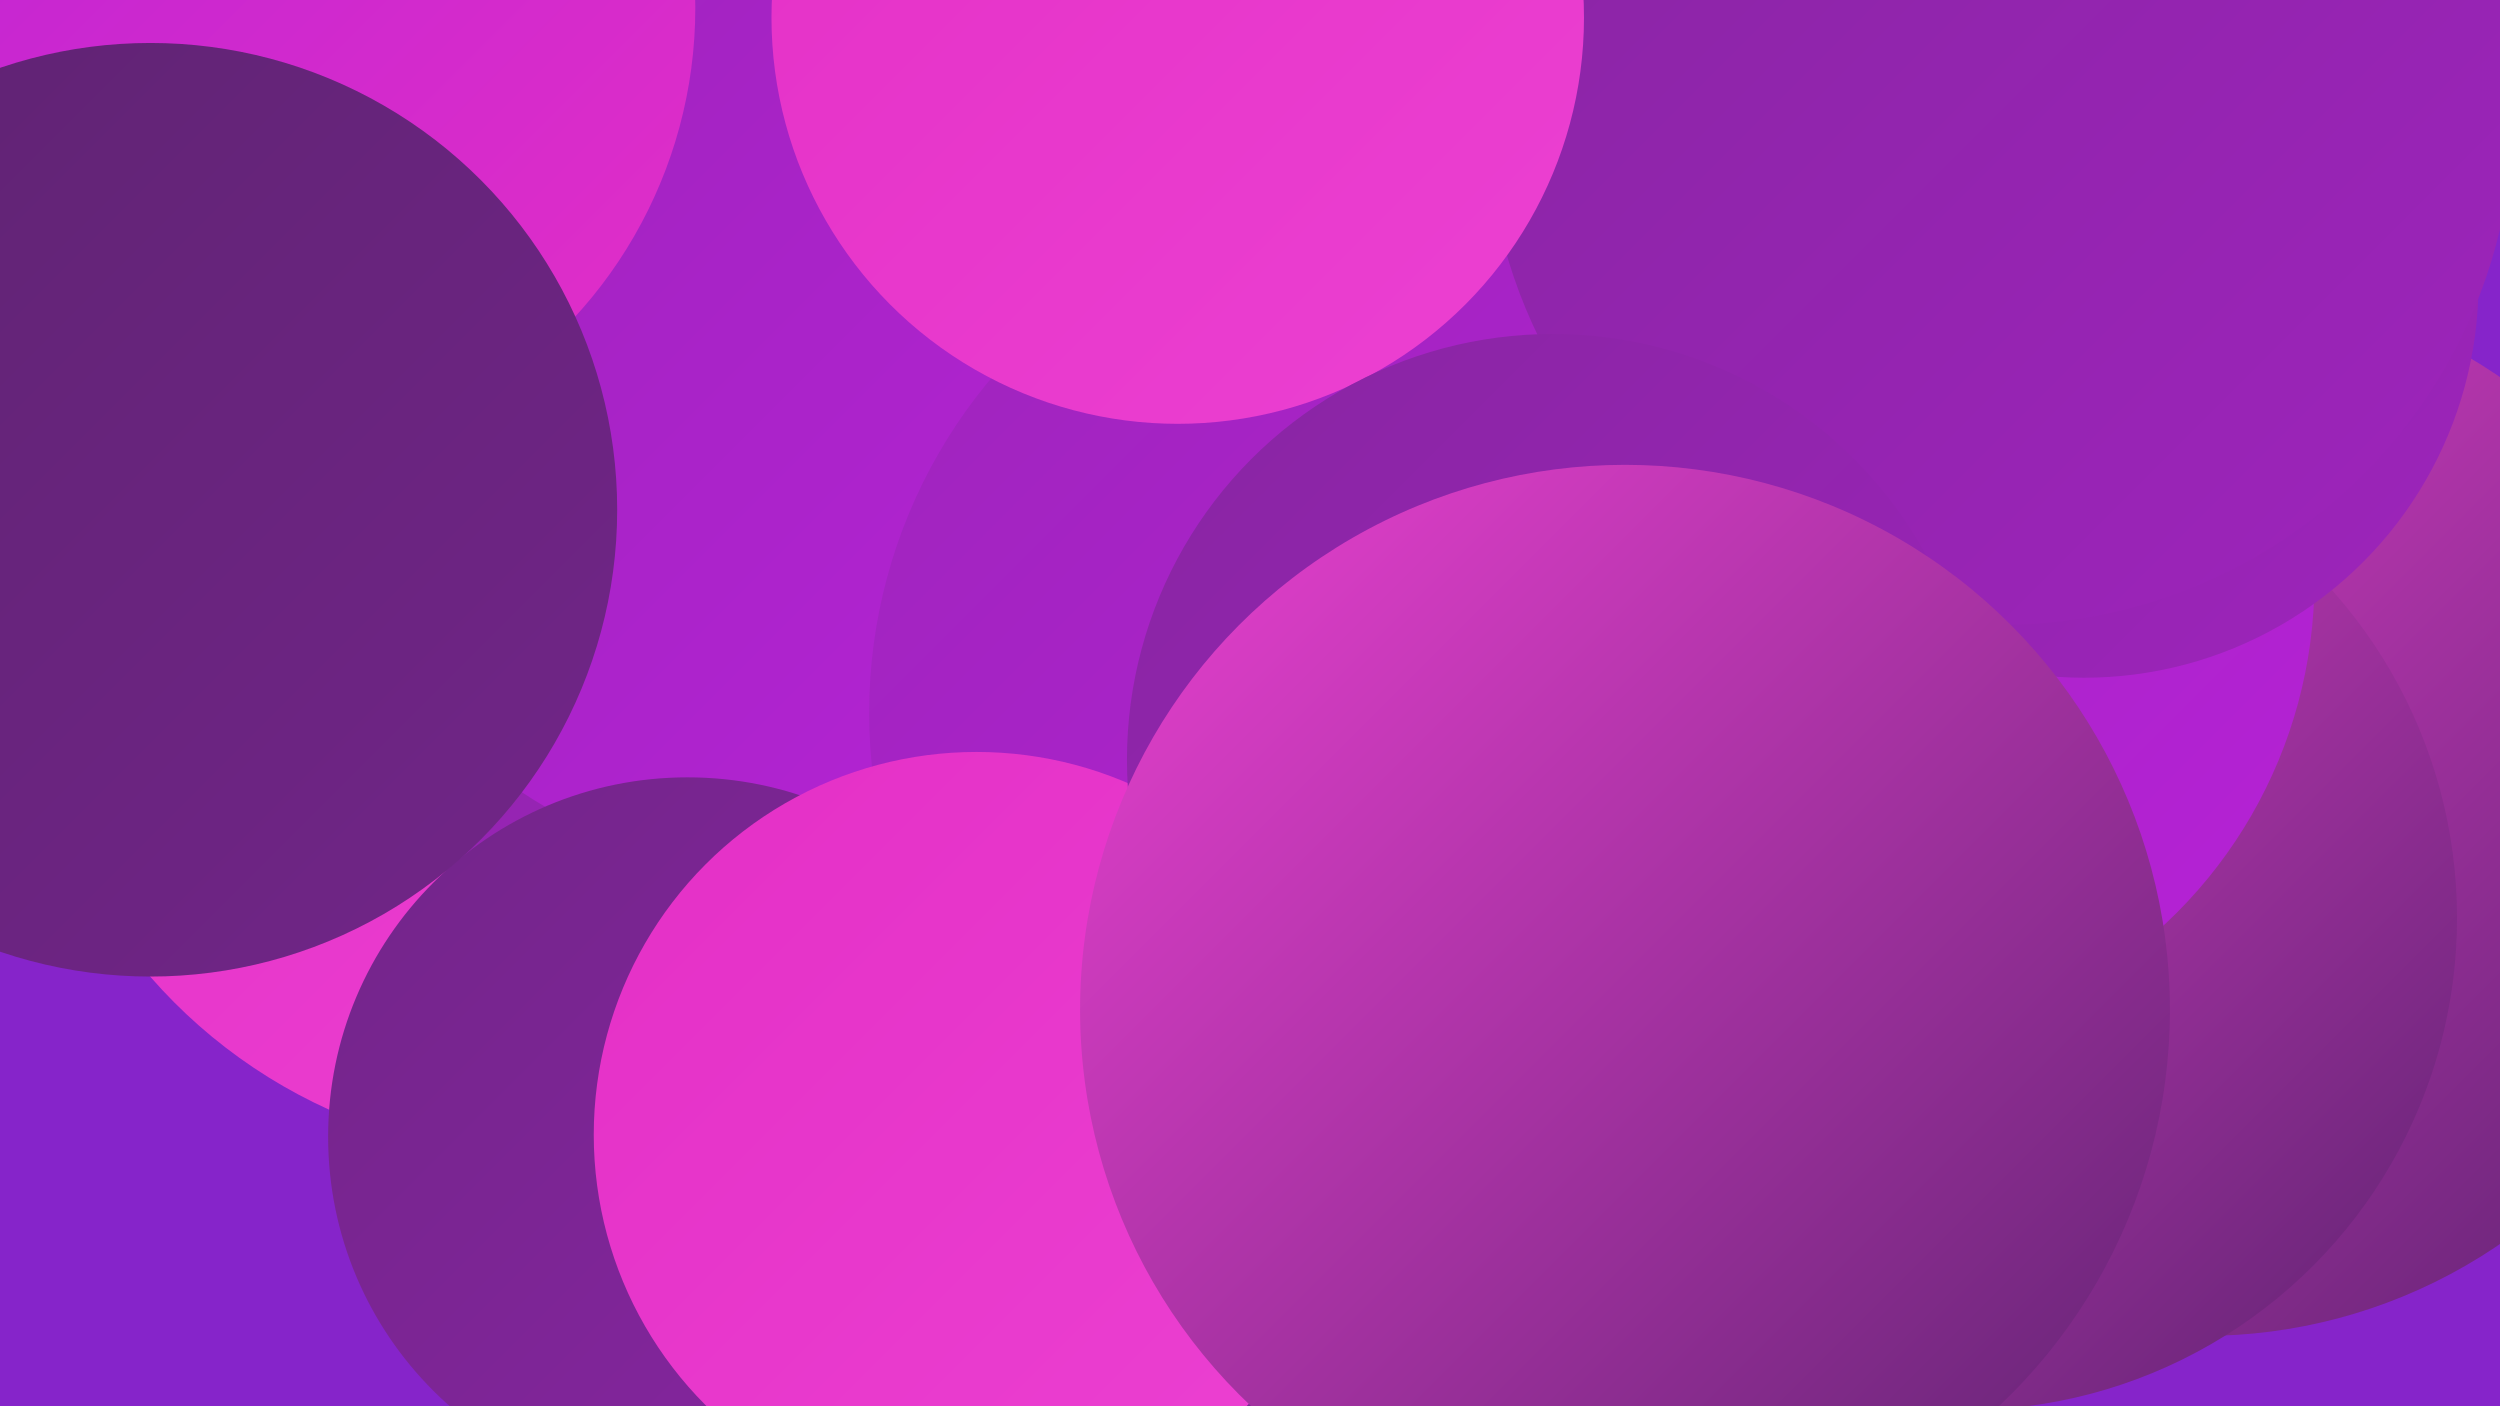
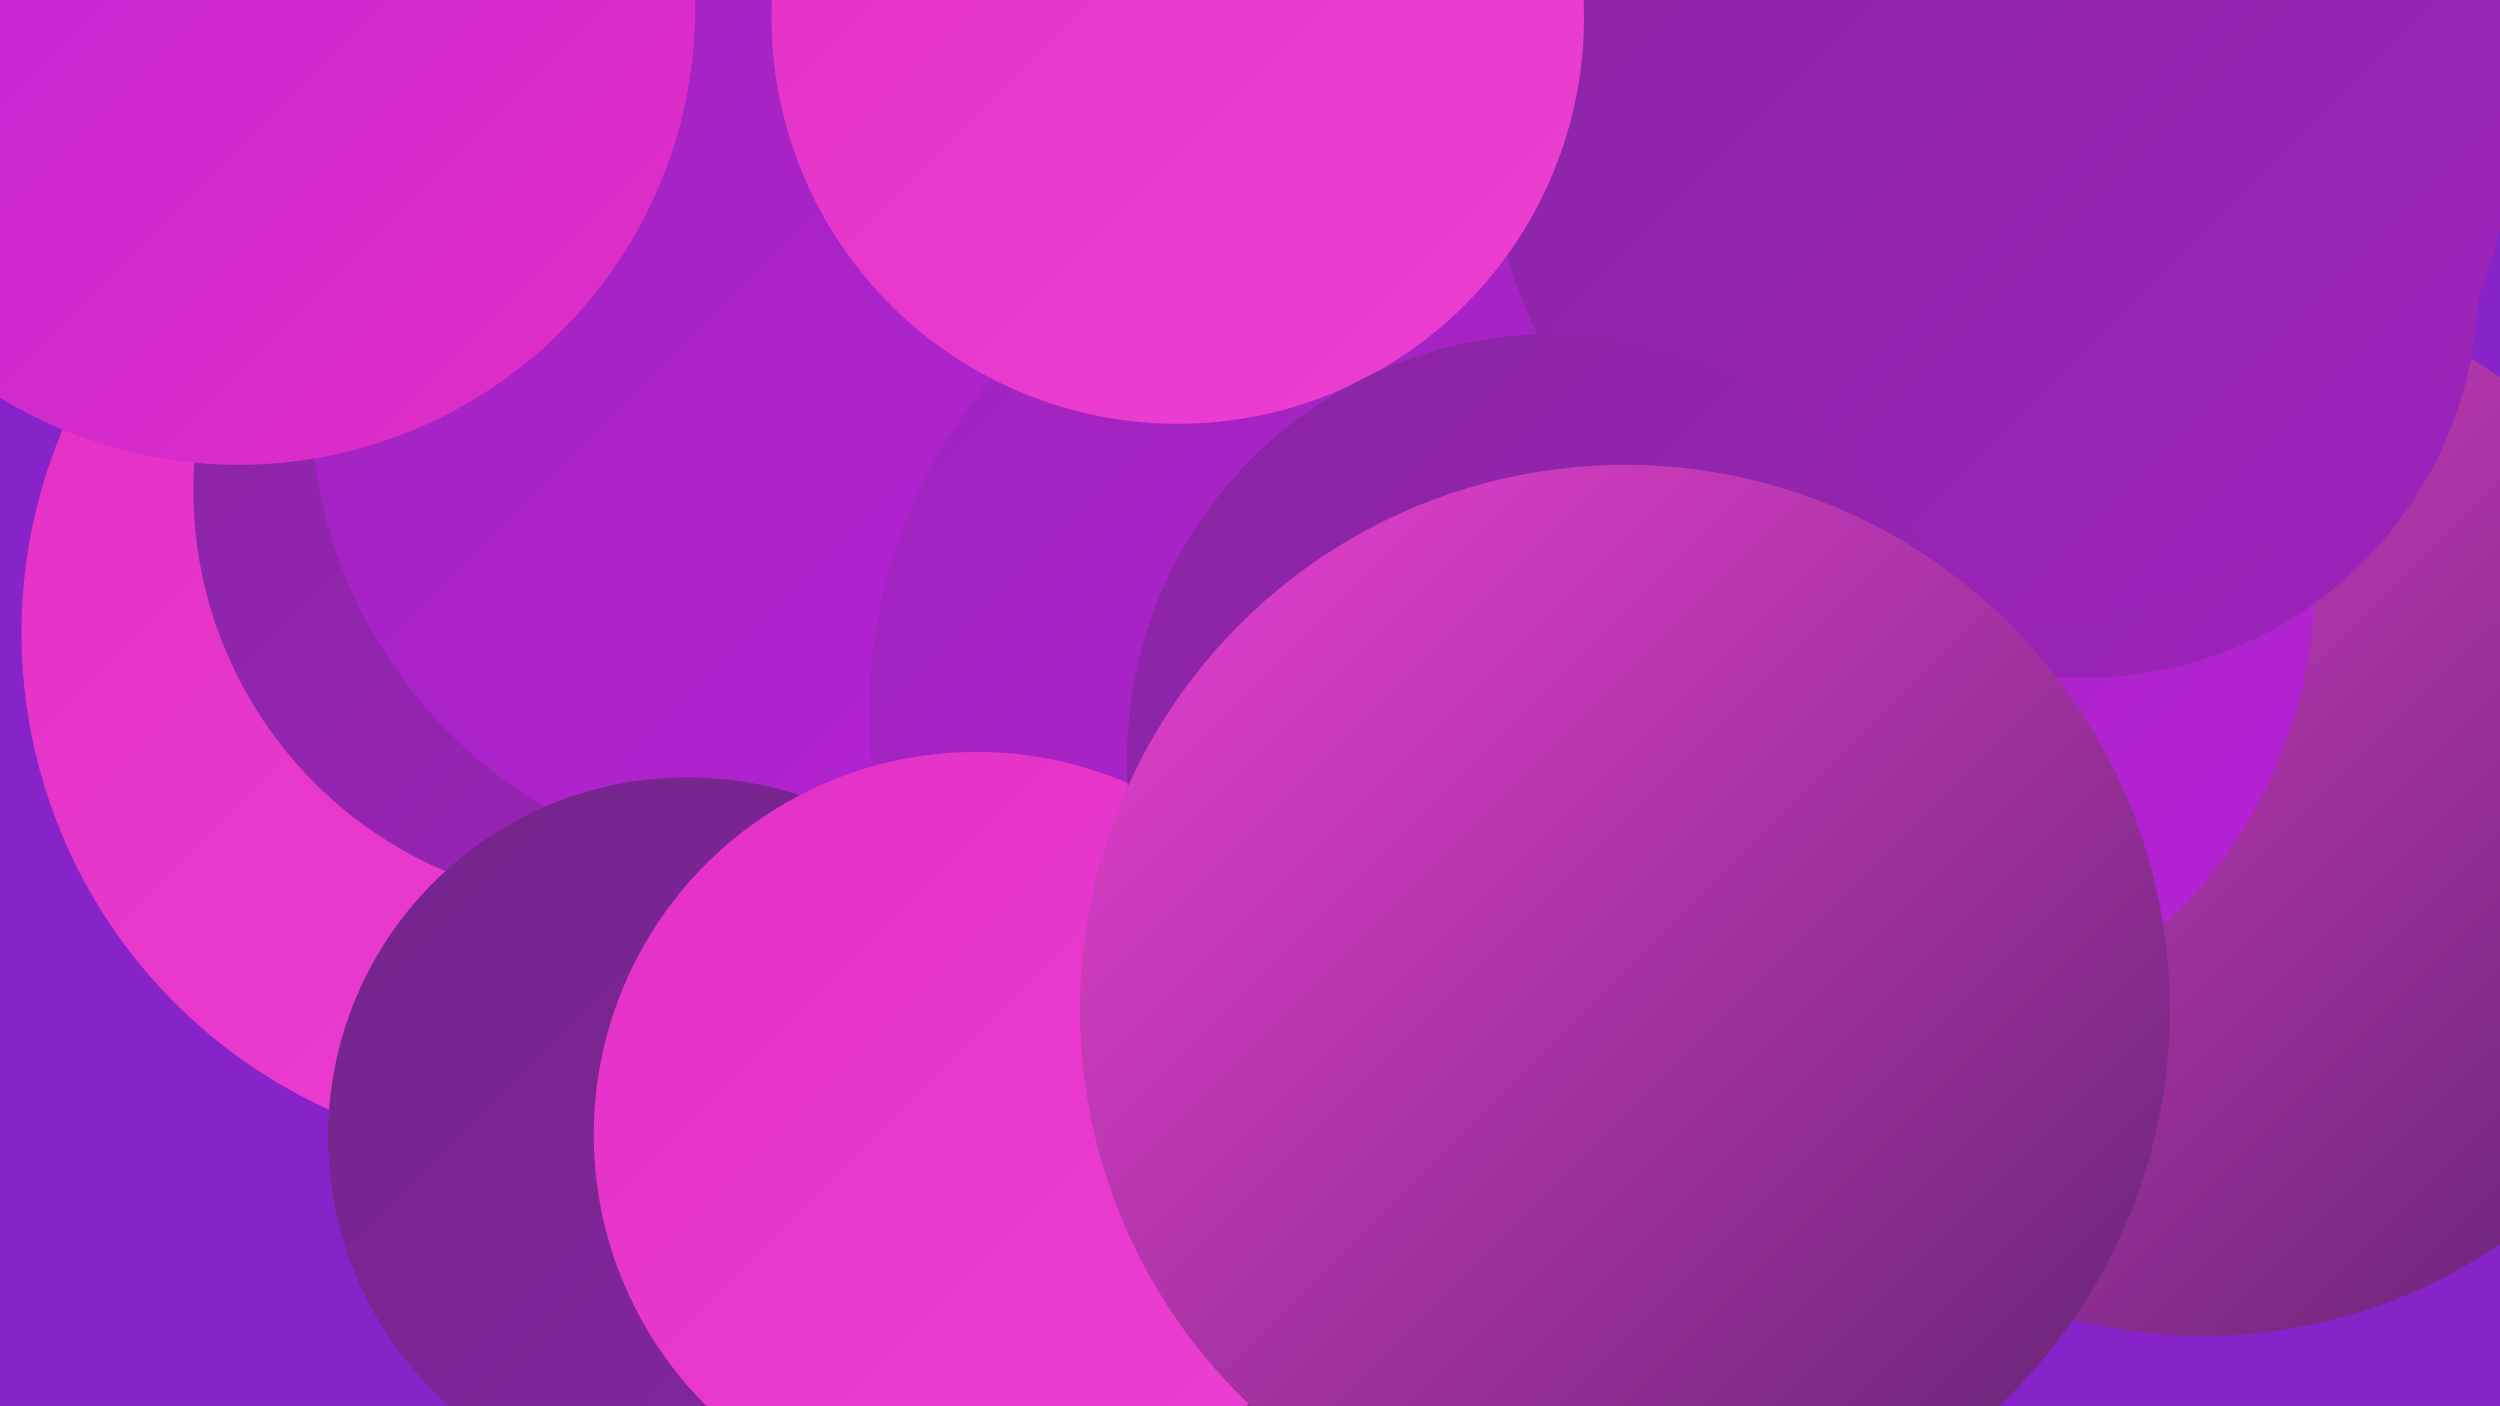
<svg xmlns="http://www.w3.org/2000/svg" width="1280" height="720">
  <defs>
    <linearGradient id="grad0" x1="0%" y1="0%" x2="100%" y2="100%">
      <stop offset="0%" style="stop-color:#5e2371;stop-opacity:1" />
      <stop offset="100%" style="stop-color:#722589;stop-opacity:1" />
    </linearGradient>
    <linearGradient id="grad1" x1="0%" y1="0%" x2="100%" y2="100%">
      <stop offset="0%" style="stop-color:#722589;stop-opacity:1" />
      <stop offset="100%" style="stop-color:#8825a2;stop-opacity:1" />
    </linearGradient>
    <linearGradient id="grad2" x1="0%" y1="0%" x2="100%" y2="100%">
      <stop offset="0%" style="stop-color:#8825a2;stop-opacity:1" />
      <stop offset="100%" style="stop-color:#9e24bc;stop-opacity:1" />
    </linearGradient>
    <linearGradient id="grad3" x1="0%" y1="0%" x2="100%" y2="100%">
      <stop offset="0%" style="stop-color:#9e24bc;stop-opacity:1" />
      <stop offset="100%" style="stop-color:#b722d7;stop-opacity:1" />
    </linearGradient>
    <linearGradient id="grad4" x1="0%" y1="0%" x2="100%" y2="100%">
      <stop offset="0%" style="stop-color:#b722d7;stop-opacity:1" />
      <stop offset="100%" style="stop-color:#e42fc6;stop-opacity:1" />
    </linearGradient>
    <linearGradient id="grad5" x1="0%" y1="0%" x2="100%" y2="100%">
      <stop offset="0%" style="stop-color:#e42fc6;stop-opacity:1" />
      <stop offset="100%" style="stop-color:#ec41d2;stop-opacity:1" />
    </linearGradient>
    <linearGradient id="grad6" x1="0%" y1="0%" x2="100%" y2="100%">
      <stop offset="0%" style="stop-color:#ec41d2;stop-opacity:1" />
      <stop offset="100%" style="stop-color:#5e2371;stop-opacity:1" />
    </linearGradient>
  </defs>
  <rect width="1280" height="720" fill="#8624ca" />
  <circle cx="279" cy="324" r="268" fill="url(#grad5)" />
  <circle cx="311" cy="251" r="212" fill="url(#grad2)" />
  <circle cx="1128" cy="415" r="269" fill="url(#grad6)" />
  <circle cx="665" cy="36" r="268" fill="url(#grad2)" />
  <circle cx="579" cy="20" r="189" fill="url(#grad4)" />
-   <circle cx="1006" cy="470" r="252" fill="url(#grad6)" />
  <circle cx="944" cy="297" r="241" fill="url(#grad3)" />
  <circle cx="401" cy="204" r="242" fill="url(#grad3)" />
  <circle cx="352" cy="582" r="184" fill="url(#grad1)" />
  <circle cx="122" cy="4" r="234" fill="url(#grad4)" />
  <circle cx="711" cy="365" r="266" fill="url(#grad3)" />
  <circle cx="772" cy="567" r="227" fill="url(#grad1)" />
  <circle cx="1067" cy="145" r="202" fill="url(#grad2)" />
  <circle cx="1024" cy="57" r="263" fill="url(#grad2)" />
  <circle cx="778" cy="637" r="239" fill="url(#grad1)" />
  <circle cx="603" cy="9" r="208" fill="url(#grad5)" />
  <circle cx="500" cy="581" r="196" fill="url(#grad5)" />
  <circle cx="795" cy="389" r="218" fill="url(#grad2)" />
-   <circle cx="77" cy="261" r="239" fill="url(#grad0)" />
  <circle cx="832" cy="517" r="279" fill="url(#grad6)" />
</svg>